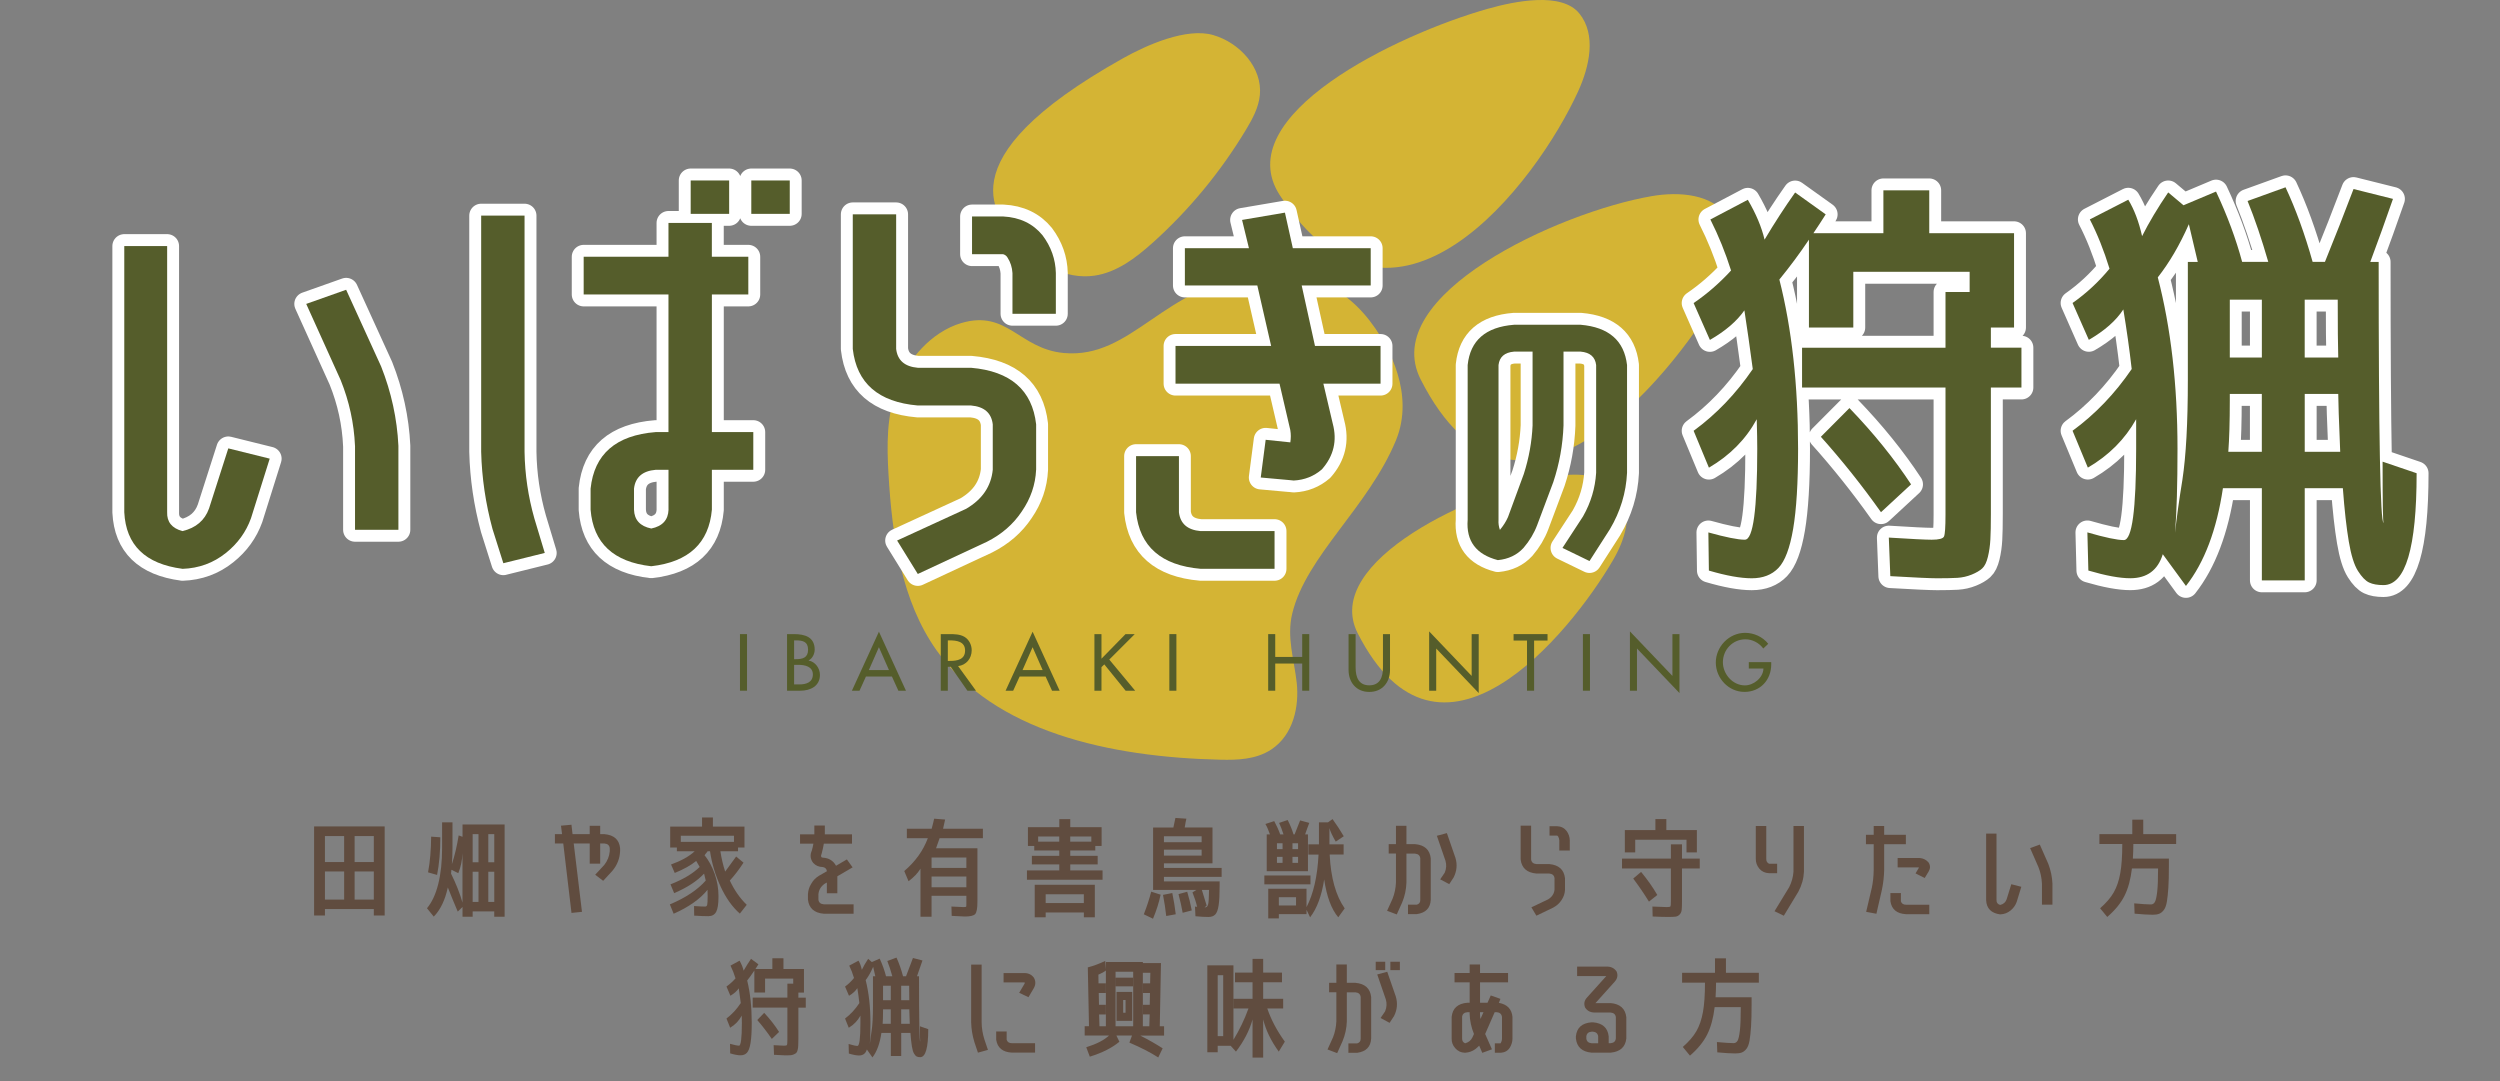
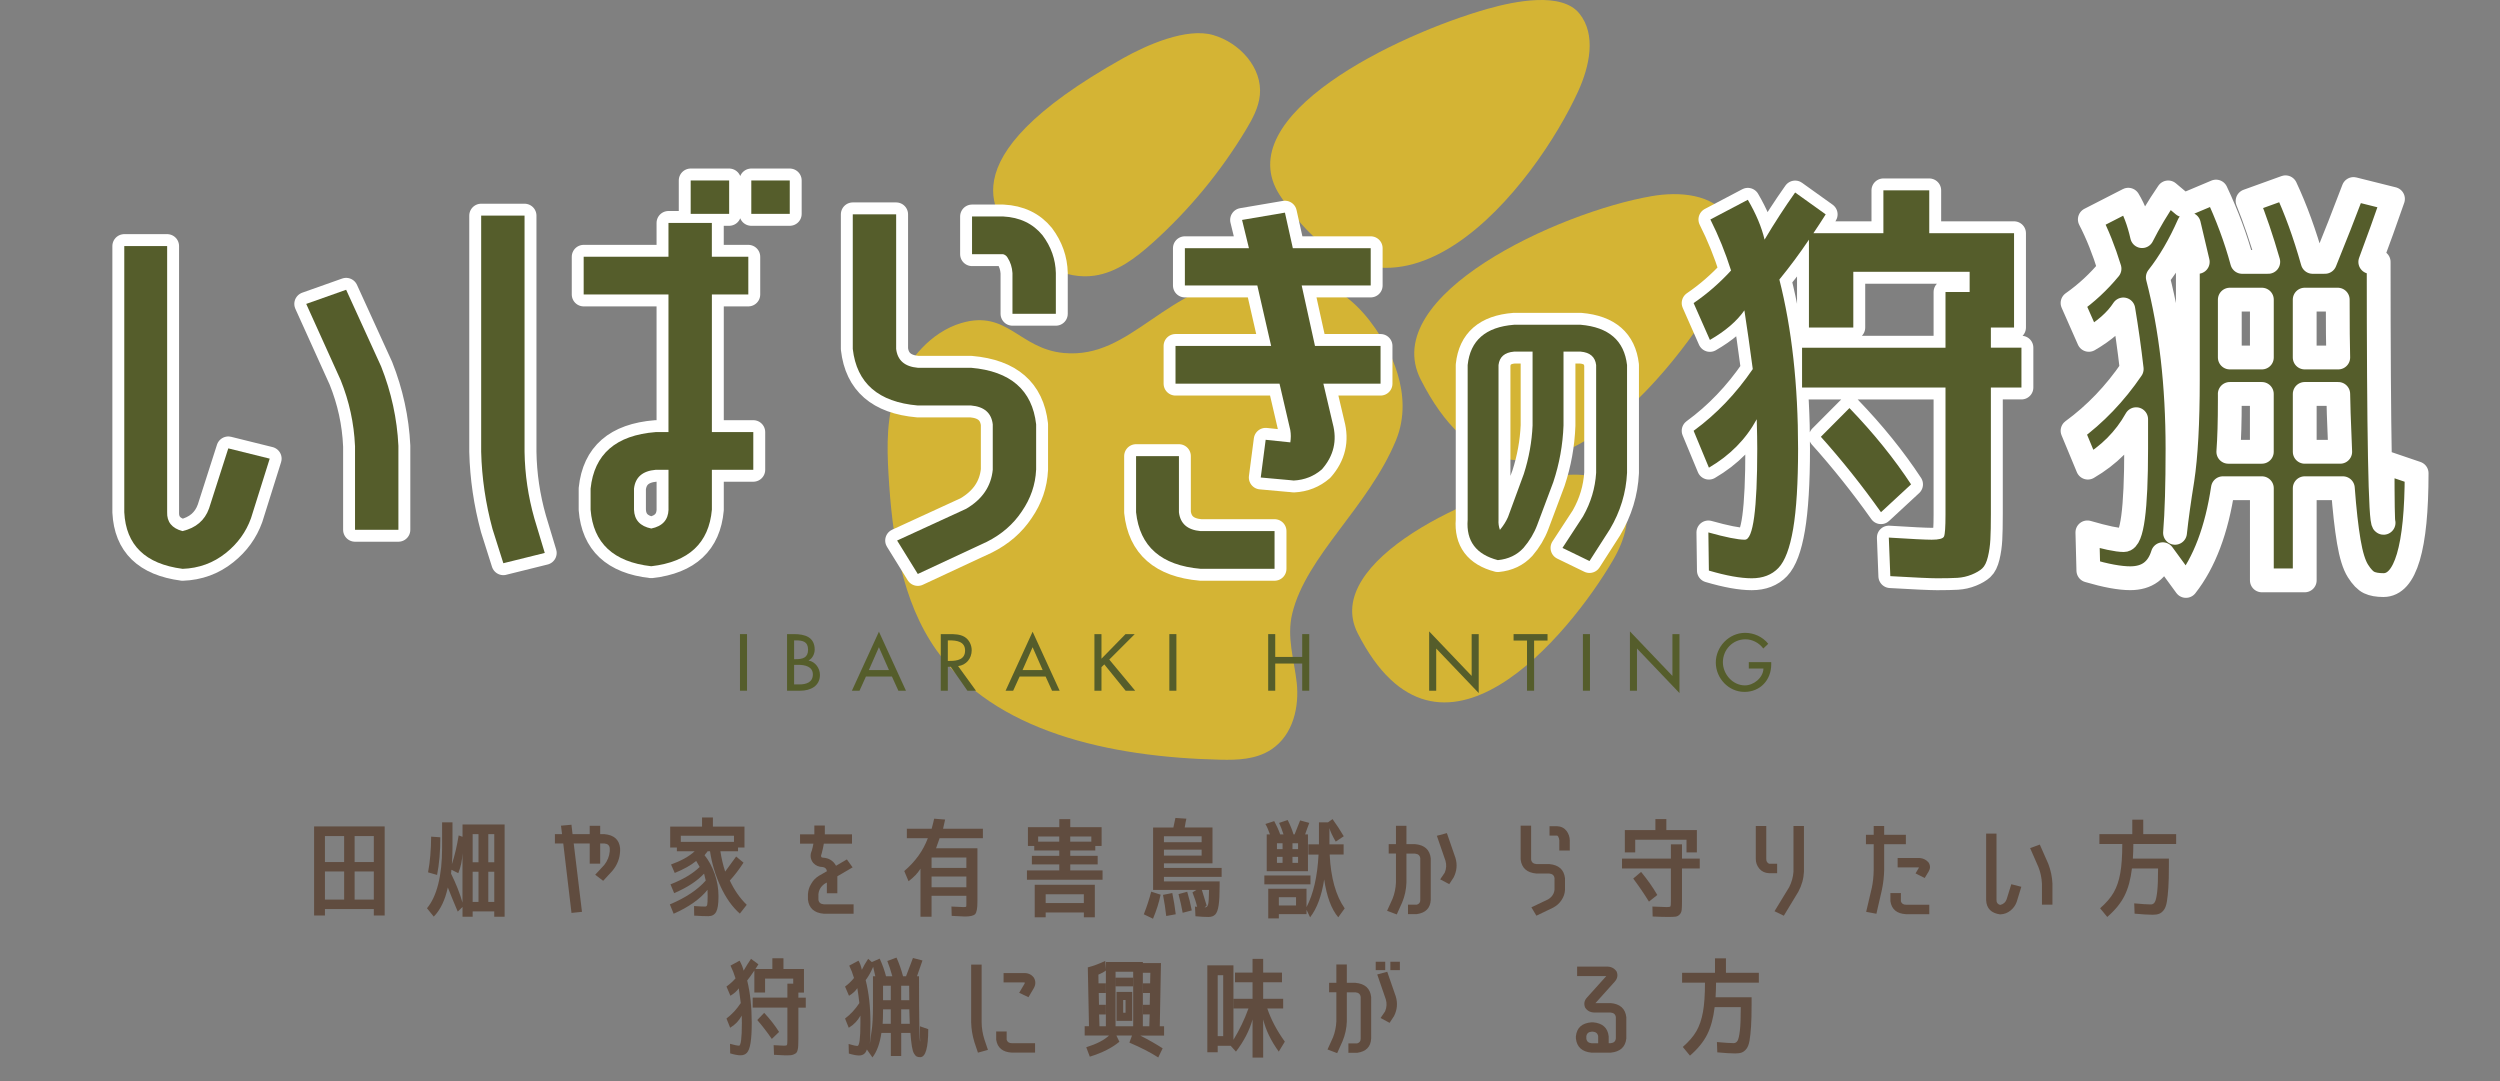
<svg xmlns="http://www.w3.org/2000/svg" id="_レイヤー_2" data-name="レイヤー_2" viewBox="0 0 737.06 318.76">
  <rect x="0" y="0" width="737.06" height="318.76" fill="#808080" stroke="none" />
  <defs>
    <style>
      .cls-1 {
        fill: #d4b434;
      }

      .cls-2 {
        fill: none;
        stroke: #fff;
        stroke-linecap: round;
        stroke-linejoin: round;
        stroke-width: 7.02px;
      }

      .cls-3 {
        fill: #555d2b;
      }

      .cls-4 {
        fill: #604c3f;
      }
    </style>
  </defs>
  <g id="_レイヤー_1-2" data-name="レイヤー_1">
    <g>
      <g>
        <path class="cls-1" d="M339.74,71.66c10.79-9.68,20.12-20.97,27.59-33.39,1.9-3.16,3.73-6.51,4.1-10.18.83-8.09-5.95-15.51-13.77-17.76-7.82-2.25-19.47,2.87-26.57,6.85-54.33,30.43-36.62,47.22-31.08,53.87,5.55,6.65,14.09,11.46,22.66,10.22,6.56-.95,12.13-5.19,17.06-9.61Z" />
        <path class="cls-1" d="M458.47,140.45c-23.49,4.07-68.99,24.99-58.19,46.24,24.07,47.33,62.43.39,75.24-21.48,3.48-5.93,6.03-13.65,2.28-19.41-3.87-5.95-12.35-6.56-19.34-5.35Z" />
        <path class="cls-1" d="M486.89,57.84c-27.46,4.76-80.66,29.22-68.03,54.06,28.14,55.33,72.99.45,87.97-25.11,4.06-6.93,7.05-15.96,2.67-22.7-4.53-6.95-14.44-7.67-22.62-6.25Z" />
        <path class="cls-1" d="M438.64,2.59c-26.82,7.57-76.48,31.52-61.35,54.92,33.72,52.12,75.77-3.7,88.03-30.68,3.32-7.32,5.36-16.61.31-22.85-5.22-6.45-19-3.65-26.99-1.39Z" />
        <path class="cls-1" d="M283.42,95.24c-8.89,2.63-15.9,10.82-18.99,19.18-3.09,8.36-2.96,16.94-2.49,25.2,1.07,18.66,3.88,37.57,14.17,52.1,16.98,24,50.96,31.53,83.73,32.26,4.99.11,10.45-.04,14.96-3.01,6.6-4.36,8.24-12.81,7.51-19.62-.73-6.8-3.04-13.43-1.32-20.49,4.14-17.03,22.37-31.26,30.55-50.99,5.71-13.77-2.4-27.76-6.04-33.02-9.28-13.43-20.82-17.02-35.42-15.6-26.86,2.6-36.24,24.65-56.39,22.83-13.21-1.19-16.69-12.86-30.26-8.84Z" />
      </g>
      <g>
        <g>
          <path class="cls-3" d="M53.79,167.7c-10.95-1.43-16.67-6.99-17.15-16.68v-78.48h12.64v78.48c-.1,2.86,1.4,4.72,4.51,5.56,3.97-.93,6.59-3.16,7.85-6.7l5.67-17.69,12.21,3.03-5.52,17.57c-1.45,4.04-3.92,7.46-7.41,10.24-3.68,2.95-7.95,4.51-12.79,4.68ZM104.66,131.43c-.29-6.65-1.7-13.1-4.21-19.34l-10.17-22.49,11.77-4.17,10.32,22.62c3,7.58,4.7,15.38,5.09,23.38v24.77h-12.79v-24.77Z" />
          <path class="cls-3" d="M148.4,166.06l-3.2-10.11c-2.03-7.5-3.15-15.08-3.34-22.75V63.57h12.79v69.63c.1,6.66,1.07,13.23,2.91,19.71l3.05,10.11-12.21,3.03ZM209.88,86.82v40.57h12.21v11.12h-12.21v11.75c-.87,9.86-6.83,15.42-17.88,16.68-11.14-1.26-17.1-6.82-17.88-16.68v-6.19c1.06-10.19,7.46-15.75,19.18-16.68h3.78v-40.57h-25v-11.12h25v-9.98h12.79v9.98h10.75v11.12h-10.75ZM197.09,150.26v-11.75h-3.78c-3.88.34-6.01,2.19-6.39,5.56v6.19c.1,3.03,1.79,4.89,5.09,5.56,3.29-.67,4.99-2.53,5.09-5.56ZM203.63,63.06v-9.86h11.34v9.86h-11.34ZM221.5,63.06v-9.86h11.34v9.86h-11.34Z" />
          <path class="cls-3" d="M305.47,138.51c-.2,4.38-1.6,8.47-4.21,12.26-2.52,3.79-5.96,6.78-10.32,8.97l-20.35,9.48-6.1-9.86,20.35-9.35c4.75-2.78,7.36-6.61,7.85-11.5v-13.4c-.39-3.37-2.52-5.22-6.39-5.56h-15.7c-11.63-1.01-18.02-6.57-19.18-16.68v-39.68h12.79v39.68c.39,3.37,2.52,5.22,6.39,5.56h15.7c11.63,1.01,18.02,6.57,19.18,16.68v13.4ZM295.74,63.82c4.94.25,8.81,2.11,11.63,5.56,2.52,3.37,3.83,7.08,3.92,11.12v12.01h-12.79v-12.01c-.1-1.68-.58-3.2-1.45-4.55-.29-.51-.73-.84-1.31-1.01h-9.16v-11.12h9.16Z" />
          <path class="cls-3" d="M353.98,167.7c-11.63-1.01-17.97-6.57-19.04-16.68v-16.55h12.64v16.55c.39,3.37,2.52,5.22,6.39,5.56h21.8v11.12h-21.8ZM380.43,126.88l-3.2-13.77h-30.66v-11.12h28.19l-4.07-17.82h-21.36v-10.99h18.89l-2.03-8.34,12.64-2.15,2.33,10.49h22.96v10.99h-20.35l3.92,17.82h19.33v11.12h-16.86l2.76,11.75c1.36,5.05.29,9.56-3.2,13.52-2.33,2.02-5.09,3.12-8.28,3.29-.58-.08-1.02-.13-1.31-.13l-8.43-.76,1.45-11.12,7.27.76c.19-1.26.19-2.44,0-3.54Z" />
-           <path class="cls-3" d="M466.75,152.18c2.28-4.02,3.55-8.28,3.83-12.78v-31.77c-.28-2.4-1.8-3.72-4.55-3.96h-5.07v21.78c-.21,5.7-1.21,11.25-3,16.65l-4.76,12.69c-.9,2.4-2.24,4.65-4.04,6.75-1.93,2.1-4.45,3.3-7.56,3.6-6.42-1.68-9.38-5.64-8.9-11.88v-45.63c.76-7.26,5.31-11.22,13.66-11.88h19.67c8.28.72,12.83,4.68,13.66,11.88v31.77c-.28,5.88-1.97,11.43-5.07,16.65l-6,9.36-7.97-3.87,6.11-9.36ZM451.84,125.45v-21.78h-5.49c-2.76.24-4.28,1.56-4.55,3.96v45.63c-.07,1.02.07,2.01.41,2.97,1.04-1.26,1.83-2.52,2.38-3.78l4.66-12.69c1.52-4.74,2.38-9.51,2.59-14.31Z" />
          <path class="cls-3" d="M514.45,159.11c2.42,0,3.63-8.93,3.63-26.79,0-2.1-.05-5.01-.15-8.72-3.2,5.9-7.9,10.66-14.1,14.28l-4.51-10.87c6.69-4.89,12.5-10.95,17.44-18.2-.87-6.57-1.7-12.34-2.47-17.31-2.23,3.2-5.62,6.11-10.17,8.72l-4.8-10.87c3.97-2.7,7.65-5.9,11.04-9.6-1.65-5.22-3.68-10.24-6.1-15.04l11.04-5.81c2.42,4.13,4.07,8.05,4.94,11.75,2.91-4.89,5.91-9.52,9.01-13.9l9.01,6.45c-1.16,1.85-2.38,3.71-3.63,5.56h20.64v-12.64h13.52v12.64h25v27.8h-6.83v5.94h9.01v11.75h-9.01v37.28c0,3.2-.05,5.71-.15,7.52-.1,1.81-.34,3.52-.73,5.12-.39,1.6-.94,2.74-1.67,3.41-.73.67-1.77,1.28-3.12,1.83-1.36.55-2.76.86-4.21.95-1.45.08-3.44.13-5.96.13-1.94,0-6.54-.21-13.81-.63l-.44-11.37c6.69.42,10.9.63,12.64.63,2.13,0,3.34-.32,3.63-.95.29-.63.44-2.76.44-6.38v-37.53h-42.29v-11.75h42.29v-16.43h7.12v-5.94h-34.3v16.43h-13.08v-25.91c-2.71,4.04-5.62,7.96-8.72,11.75,3.68,14.49,5.52,31.13,5.52,49.92,0,10.03-.49,17.88-1.45,23.57-.97,5.69-2.42,9.54-4.36,11.56-1.94,2.02-4.56,3.03-7.85,3.03s-7.51-.76-12.64-2.27l-.15-11.25c5.13,1.43,8.72,2.15,10.75,2.15ZM536.83,128.78l8.43-8.47c7.07,7.33,13.13,14.83,18.17,22.49l-8.87,8.21c-5.62-7.92-11.53-15.33-17.73-22.24Z" />
          <path class="cls-3" d="M712.48,139.52c0,21.99-3.26,32.98-9.78,32.98-1.75,0-3.16-.25-4.23-.76-1.07-.51-2.17-1.64-3.29-3.41-1.12-1.77-2.02-4.66-2.7-8.68-.68-4.02-1.27-9.25-1.75-15.71h-11.24v27.17h-12.64v-27.17h-11.48c-1.84,12.3-5.47,21.9-10.9,28.81l-6.83-9.35c-1.45,4.72-4.65,7.08-9.59,7.08-3.1,0-7.22-.76-12.35-2.27l-.29-11.25c5.23,1.52,8.82,2.27,10.75,2.27,2.42,0,3.63-8.97,3.63-26.92v-8.72c-3.29,5.9-8.04,10.66-14.24,14.28l-4.51-10.87c6.69-4.89,12.5-10.95,17.44-18.2-.68-5.9-1.5-11.75-2.47-17.57-2.13,3.29-5.52,6.28-10.17,8.97l-4.8-10.87c4.07-2.86,7.7-6.23,10.9-10.11-1.65-5.39-3.59-10.24-5.81-14.53l11.34-5.81c1.74,2.86,3.1,6.44,4.07,10.74,2.03-4.04,4.6-8.34,7.7-12.89l4.51,3.79,9.59-4.04c3.29,6.99,5.86,13.9,7.7,20.73h7.7c-1.94-6.74-3.97-12.72-6.1-17.95l11.19-4.04c3,6.4,5.67,13.73,7.99,21.99h3.63c2.91-7.16,5.72-14.32,8.43-21.48l11.63,2.91c-2.13,6.15-4.36,12.34-6.69,18.58h2.47c0,51.28.48,76.92,1.45,76.92-.19,0-.29-6.01-.29-18.03l10.03,3.41ZM647.95,77.22l-2.62-11.12c-2.71,6.15-5.77,11.37-9.16,15.67,3.87,14.91,5.81,31.76,5.81,50.55,0,10.62-.24,18.87-.73,24.77.48-4.46,1.21-9.69,2.18-15.67,1.06-6.99,1.6-16.76,1.6-29.32v-34.88h2.91ZM657.4,116.14v1.9c0,6.24-.15,11.29-.44,15.16h9.88v-17.06h-9.45ZM657.4,105.4h9.45v-17.06h-9.45v17.06ZM689.37,105.4c-.1-3.54-.15-9.23-.15-17.06h-9.74v17.06h9.88ZM689.37,116.14h-9.88v17.06h10.46c-.39-9.35-.58-15.04-.58-17.06Z" />
        </g>
        <g>
          <path class="cls-2" d="M53.79,167.7c-10.95-1.43-16.67-6.99-17.15-16.68v-78.48h12.64v78.48c-.1,2.86,1.4,4.72,4.51,5.56,3.97-.93,6.59-3.16,7.85-6.7l5.67-17.69,12.21,3.03-5.52,17.57c-1.45,4.04-3.92,7.46-7.41,10.24-3.68,2.95-7.95,4.51-12.79,4.68ZM104.66,131.43c-.29-6.65-1.7-13.1-4.21-19.34l-10.17-22.49,11.77-4.17,10.32,22.62c3,7.58,4.7,15.38,5.09,23.38v24.77h-12.79v-24.77Z" />
          <path class="cls-2" d="M148.4,166.06l-3.2-10.11c-2.03-7.5-3.15-15.08-3.34-22.75V63.57h12.79v69.63c.1,6.66,1.07,13.23,2.91,19.71l3.05,10.11-12.21,3.03ZM209.88,86.82v40.57h12.21v11.12h-12.21v11.75c-.87,9.86-6.83,15.42-17.88,16.68-11.14-1.26-17.1-6.82-17.88-16.68v-6.19c1.06-10.19,7.46-15.75,19.18-16.68h3.78v-40.57h-25v-11.12h25v-9.98h12.79v9.98h10.75v11.12h-10.75ZM197.09,150.26v-11.75h-3.78c-3.88.34-6.01,2.19-6.39,5.56v6.19c.1,3.03,1.79,4.89,5.09,5.56,3.29-.67,4.99-2.53,5.09-5.56ZM203.63,63.06v-9.86h11.34v9.86h-11.34ZM221.5,63.06v-9.86h11.34v9.86h-11.34Z" />
          <path class="cls-2" d="M305.47,138.51c-.2,4.38-1.6,8.47-4.21,12.26-2.52,3.79-5.96,6.78-10.32,8.97l-20.35,9.48-6.1-9.86,20.35-9.35c4.75-2.78,7.36-6.61,7.85-11.5v-13.4c-.39-3.37-2.52-5.22-6.39-5.56h-15.7c-11.63-1.01-18.02-6.57-19.18-16.68v-39.68h12.79v39.68c.39,3.37,2.52,5.22,6.39,5.56h15.7c11.63,1.01,18.02,6.57,19.18,16.68v13.4ZM295.74,63.82c4.94.25,8.81,2.11,11.63,5.56,2.52,3.37,3.83,7.08,3.92,11.12v12.01h-12.79v-12.01c-.1-1.68-.58-3.2-1.45-4.55-.29-.51-.73-.84-1.31-1.01h-9.16v-11.12h9.16Z" />
          <path class="cls-2" d="M353.98,167.7c-11.63-1.01-17.97-6.57-19.04-16.68v-16.55h12.64v16.55c.39,3.37,2.52,5.22,6.39,5.56h21.8v11.12h-21.8ZM380.43,126.88l-3.2-13.77h-30.66v-11.12h28.19l-4.07-17.82h-21.36v-10.99h18.89l-2.03-8.34,12.64-2.15,2.33,10.49h22.96v10.99h-20.35l3.92,17.82h19.33v11.12h-16.86l2.76,11.75c1.36,5.05.29,9.56-3.2,13.52-2.33,2.02-5.09,3.12-8.28,3.29-.58-.08-1.02-.13-1.31-.13l-8.43-.76,1.45-11.12,7.27.76c.19-1.26.19-2.44,0-3.54Z" />
          <path class="cls-2" d="M466.75,152.18c2.28-4.02,3.55-8.28,3.83-12.78v-31.77c-.28-2.4-1.8-3.72-4.55-3.96h-5.07v21.78c-.21,5.7-1.21,11.25-3,16.65l-4.76,12.69c-.9,2.4-2.24,4.65-4.04,6.75-1.93,2.1-4.45,3.3-7.56,3.6-6.42-1.68-9.38-5.64-8.9-11.88v-45.63c.76-7.26,5.31-11.22,13.66-11.88h19.67c8.28.72,12.83,4.68,13.66,11.88v31.77c-.28,5.88-1.97,11.43-5.07,16.65l-6,9.36-7.97-3.87,6.11-9.36ZM451.84,125.45v-21.78h-5.49c-2.76.24-4.28,1.56-4.55,3.96v45.63c-.07,1.02.07,2.01.41,2.97,1.04-1.26,1.83-2.52,2.38-3.78l4.66-12.69c1.52-4.74,2.38-9.51,2.59-14.31Z" />
          <path class="cls-2" d="M514.45,159.11c2.42,0,3.63-8.93,3.63-26.79,0-2.1-.05-5.01-.15-8.72-3.2,5.9-7.9,10.66-14.1,14.28l-4.51-10.87c6.69-4.89,12.5-10.95,17.44-18.2-.87-6.57-1.7-12.34-2.47-17.31-2.23,3.2-5.62,6.11-10.17,8.72l-4.8-10.87c3.97-2.7,7.65-5.9,11.04-9.6-1.65-5.22-3.68-10.24-6.1-15.04l11.04-5.81c2.42,4.13,4.07,8.05,4.94,11.75,2.91-4.89,5.91-9.52,9.01-13.9l9.01,6.45c-1.16,1.85-2.38,3.71-3.63,5.56h20.64v-12.64h13.52v12.64h25v27.8h-6.83v5.94h9.01v11.75h-9.01v37.28c0,3.2-.05,5.71-.15,7.52-.1,1.81-.34,3.52-.73,5.12-.39,1.6-.94,2.74-1.67,3.41-.73.67-1.77,1.28-3.12,1.83-1.36.55-2.76.86-4.21.95-1.45.08-3.44.13-5.96.13-1.94,0-6.54-.21-13.81-.63l-.44-11.37c6.69.42,10.9.63,12.64.63,2.13,0,3.34-.32,3.63-.95.29-.63.44-2.76.44-6.38v-37.53h-42.29v-11.75h42.29v-16.43h7.12v-5.94h-34.3v16.43h-13.08v-25.91c-2.71,4.04-5.62,7.96-8.72,11.75,3.68,14.49,5.52,31.13,5.52,49.92,0,10.03-.49,17.88-1.45,23.57-.97,5.69-2.42,9.54-4.36,11.56-1.94,2.02-4.56,3.03-7.85,3.03s-7.51-.76-12.64-2.27l-.15-11.25c5.13,1.43,8.72,2.15,10.75,2.15ZM536.83,128.78l8.43-8.47c7.07,7.33,13.13,14.83,18.17,22.49l-8.87,8.21c-5.62-7.92-11.53-15.33-17.73-22.24Z" />
          <path class="cls-2" d="M712.48,139.52c0,21.99-3.26,32.98-9.78,32.98-1.75,0-3.16-.25-4.23-.76-1.07-.51-2.17-1.64-3.29-3.41-1.12-1.77-2.02-4.66-2.7-8.68-.68-4.02-1.27-9.25-1.75-15.71h-11.24v27.17h-12.64v-27.17h-11.48c-1.84,12.3-5.47,21.9-10.9,28.81l-6.83-9.35c-1.45,4.72-4.65,7.08-9.59,7.08-3.1,0-7.22-.76-12.35-2.27l-.29-11.25c5.23,1.52,8.82,2.27,10.75,2.27,2.42,0,3.63-8.97,3.63-26.92v-8.72c-3.29,5.9-8.04,10.66-14.24,14.28l-4.51-10.87c6.69-4.89,12.5-10.95,17.44-18.2-.68-5.9-1.5-11.75-2.47-17.57-2.13,3.29-5.52,6.28-10.17,8.97l-4.8-10.87c4.07-2.86,7.7-6.23,10.9-10.11-1.65-5.39-3.59-10.24-5.81-14.53l11.34-5.81c1.74,2.86,3.1,6.44,4.07,10.74,2.03-4.04,4.6-8.34,7.7-12.89l4.51,3.79,9.59-4.04c3.29,6.99,5.86,13.9,7.7,20.73h7.7c-1.94-6.74-3.97-12.72-6.1-17.95l11.19-4.04c3,6.4,5.67,13.73,7.99,21.99h3.63c2.91-7.16,5.72-14.32,8.43-21.48l11.63,2.91c-2.13,6.15-4.36,12.34-6.69,18.58h2.47c0,51.28.48,76.92,1.45,76.92-.19,0-.29-6.01-.29-18.03l10.03,3.41ZM647.95,77.22l-2.62-11.12c-2.71,6.15-5.77,11.37-9.16,15.67,3.87,14.91,5.81,31.76,5.81,50.55,0,10.62-.24,18.87-.73,24.77.48-4.46,1.21-9.69,2.18-15.67,1.06-6.99,1.6-16.76,1.6-29.32v-34.88h2.91ZM657.4,116.14v1.9c0,6.24-.15,11.29-.44,15.16h9.88v-17.06h-9.45ZM657.4,105.4h9.45v-17.06h-9.45v17.06ZM689.37,105.4c-.1-3.54-.15-9.23-.15-17.06h-9.74v17.06h9.88ZM689.37,116.14h-9.88v17.06h10.46c-.39-9.35-.58-15.04-.58-17.06Z" />
        </g>
        <g>
          <path class="cls-3" d="M53.79,167.7c-10.95-1.43-16.67-6.99-17.15-16.68v-78.48h12.64v78.48c-.1,2.86,1.4,4.72,4.51,5.56,3.97-.93,6.59-3.16,7.85-6.7l5.67-17.69,12.21,3.03-5.52,17.57c-1.45,4.04-3.92,7.46-7.41,10.24-3.68,2.95-7.95,4.51-12.79,4.68ZM104.66,131.43c-.29-6.65-1.7-13.1-4.21-19.34l-10.17-22.49,11.77-4.17,10.32,22.62c3,7.58,4.7,15.38,5.09,23.38v24.77h-12.79v-24.77Z" />
          <path class="cls-3" d="M148.4,166.06l-3.2-10.11c-2.03-7.5-3.15-15.08-3.34-22.75V63.57h12.79v69.63c.1,6.66,1.07,13.23,2.91,19.71l3.05,10.11-12.21,3.03ZM209.88,86.82v40.57h12.21v11.12h-12.21v11.75c-.87,9.86-6.83,15.42-17.88,16.68-11.14-1.26-17.1-6.82-17.88-16.68v-6.19c1.06-10.19,7.46-15.75,19.18-16.68h3.78v-40.57h-25v-11.12h25v-9.98h12.79v9.98h10.75v11.12h-10.75ZM197.09,150.26v-11.75h-3.78c-3.88.34-6.01,2.19-6.39,5.56v6.19c.1,3.03,1.79,4.89,5.09,5.56,3.29-.67,4.99-2.53,5.09-5.56ZM203.63,63.06v-9.86h11.34v9.86h-11.34ZM221.5,63.06v-9.86h11.34v9.86h-11.34Z" />
          <path class="cls-3" d="M305.47,138.51c-.2,4.38-1.6,8.47-4.21,12.26-2.52,3.79-5.96,6.78-10.32,8.97l-20.35,9.48-6.1-9.86,20.35-9.35c4.75-2.78,7.36-6.61,7.85-11.5v-13.4c-.39-3.37-2.52-5.22-6.39-5.56h-15.7c-11.63-1.01-18.02-6.57-19.18-16.68v-39.68h12.79v39.68c.39,3.37,2.52,5.22,6.39,5.56h15.7c11.63,1.01,18.02,6.57,19.18,16.68v13.4ZM295.74,63.82c4.94.25,8.81,2.11,11.63,5.56,2.52,3.37,3.83,7.08,3.92,11.12v12.01h-12.79v-12.01c-.1-1.68-.58-3.2-1.45-4.55-.29-.51-.73-.84-1.31-1.01h-9.16v-11.12h9.16Z" />
          <path class="cls-3" d="M353.98,167.7c-11.63-1.01-17.97-6.57-19.04-16.68v-16.55h12.64v16.55c.39,3.37,2.52,5.22,6.39,5.56h21.8v11.12h-21.8ZM380.43,126.88l-3.2-13.77h-30.66v-11.12h28.19l-4.07-17.82h-21.36v-10.99h18.89l-2.03-8.34,12.64-2.15,2.33,10.49h22.96v10.99h-20.35l3.92,17.82h19.33v11.12h-16.86l2.76,11.75c1.36,5.05.29,9.56-3.2,13.52-2.33,2.02-5.09,3.12-8.28,3.29-.58-.08-1.02-.13-1.31-.13l-8.43-.76,1.45-11.12,7.27.76c.19-1.26.19-2.44,0-3.54Z" />
          <path class="cls-3" d="M466.75,152.18c2.28-4.02,3.55-8.28,3.83-12.78v-31.77c-.28-2.4-1.8-3.72-4.55-3.96h-5.07v21.78c-.21,5.7-1.21,11.25-3,16.65l-4.76,12.69c-.9,2.4-2.24,4.65-4.04,6.75-1.93,2.1-4.45,3.3-7.56,3.6-6.42-1.68-9.38-5.64-8.9-11.88v-45.63c.76-7.26,5.31-11.22,13.66-11.88h19.67c8.28.72,12.83,4.68,13.66,11.88v31.77c-.28,5.88-1.97,11.43-5.07,16.65l-6,9.36-7.97-3.87,6.11-9.36ZM451.84,125.45v-21.78h-5.49c-2.76.24-4.28,1.56-4.55,3.96v45.63c-.07,1.02.07,2.01.41,2.97,1.04-1.26,1.83-2.52,2.38-3.78l4.66-12.69c1.52-4.74,2.38-9.51,2.59-14.31Z" />
          <path class="cls-3" d="M514.45,159.11c2.42,0,3.63-8.93,3.63-26.79,0-2.1-.05-5.01-.15-8.72-3.2,5.9-7.9,10.66-14.1,14.28l-4.51-10.87c6.69-4.89,12.5-10.95,17.44-18.2-.87-6.57-1.7-12.34-2.47-17.31-2.23,3.2-5.62,6.11-10.17,8.72l-4.8-10.87c3.97-2.7,7.65-5.9,11.04-9.6-1.65-5.22-3.68-10.24-6.1-15.04l11.04-5.81c2.42,4.13,4.07,8.05,4.94,11.75,2.91-4.89,5.91-9.52,9.01-13.9l9.01,6.45c-1.16,1.85-2.38,3.71-3.63,5.56h20.64v-12.64h13.52v12.64h25v27.8h-6.83v5.94h9.01v11.75h-9.01v37.28c0,3.2-.05,5.71-.15,7.52-.1,1.81-.34,3.52-.73,5.12-.39,1.6-.94,2.74-1.67,3.41-.73.67-1.77,1.28-3.12,1.83-1.36.55-2.76.86-4.21.95-1.45.08-3.44.13-5.96.13-1.94,0-6.54-.21-13.81-.63l-.44-11.37c6.69.42,10.9.63,12.64.63,2.13,0,3.34-.32,3.63-.95.29-.63.44-2.76.44-6.38v-37.53h-42.29v-11.75h42.29v-16.43h7.12v-5.94h-34.3v16.43h-13.08v-25.91c-2.71,4.04-5.62,7.96-8.72,11.75,3.68,14.49,5.52,31.13,5.52,49.92,0,10.03-.49,17.88-1.45,23.57-.97,5.69-2.42,9.54-4.36,11.56-1.94,2.02-4.56,3.03-7.85,3.03s-7.51-.76-12.64-2.27l-.15-11.25c5.13,1.43,8.72,2.15,10.75,2.15ZM536.83,128.78l8.43-8.47c7.07,7.33,13.13,14.83,18.17,22.49l-8.87,8.21c-5.62-7.92-11.53-15.33-17.73-22.24Z" />
-           <path class="cls-3" d="M712.48,139.52c0,21.99-3.26,32.98-9.78,32.98-1.75,0-3.16-.25-4.23-.76-1.07-.51-2.17-1.64-3.29-3.41-1.12-1.77-2.02-4.66-2.7-8.68-.68-4.02-1.27-9.25-1.75-15.71h-11.24v27.17h-12.64v-27.17h-11.48c-1.84,12.3-5.47,21.9-10.9,28.81l-6.83-9.35c-1.45,4.72-4.65,7.08-9.59,7.08-3.1,0-7.22-.76-12.35-2.27l-.29-11.25c5.23,1.52,8.82,2.27,10.75,2.27,2.42,0,3.63-8.97,3.63-26.92v-8.72c-3.29,5.9-8.04,10.66-14.24,14.28l-4.51-10.87c6.69-4.89,12.5-10.95,17.44-18.2-.68-5.9-1.5-11.75-2.47-17.57-2.13,3.29-5.52,6.28-10.17,8.97l-4.8-10.87c4.07-2.86,7.7-6.23,10.9-10.11-1.65-5.39-3.59-10.24-5.81-14.53l11.34-5.81c1.74,2.86,3.1,6.44,4.07,10.74,2.03-4.04,4.6-8.34,7.7-12.89l4.51,3.79,9.59-4.04c3.29,6.99,5.86,13.9,7.7,20.73h7.7c-1.94-6.74-3.97-12.72-6.1-17.95l11.19-4.04c3,6.4,5.67,13.73,7.99,21.99h3.63c2.91-7.16,5.72-14.32,8.43-21.48l11.63,2.91c-2.13,6.15-4.36,12.34-6.69,18.58h2.47c0,51.28.48,76.92,1.45,76.92-.19,0-.29-6.01-.29-18.03l10.03,3.41ZM647.95,77.22l-2.62-11.12c-2.71,6.15-5.77,11.37-9.16,15.67,3.87,14.91,5.81,31.76,5.81,50.55,0,10.62-.24,18.87-.73,24.77.48-4.46,1.21-9.69,2.18-15.67,1.06-6.99,1.6-16.76,1.6-29.32v-34.88h2.91ZM657.4,116.14v1.9c0,6.24-.15,11.29-.44,15.16h9.88v-17.06h-9.45ZM657.4,105.4h9.45v-17.06h-9.45v17.06ZM689.37,105.4c-.1-3.54-.15-9.23-.15-17.06h-9.74v17.06h9.88ZM689.37,116.14h-9.88v17.06h10.46c-.39-9.35-.58-15.04-.58-17.06Z" />
        </g>
      </g>
      <g>
        <path class="cls-3" d="M220.24,203.64h-2.08v-16.69h2.08v16.69Z" />
        <path class="cls-3" d="M232.04,186.95h2.04c3.14,0,6.11.82,6.11,4.58,0,1.22-.66,2.63-1.79,3.17v.04c1.97.35,3.34,2.28,3.34,4.23,0,3.34-2.86,4.67-5.8,4.67h-3.9v-16.69ZM234.12,194.34h.53c1.97,0,3.59-.4,3.59-2.79s-1.59-2.75-3.54-2.75h-.58v5.54ZM234.12,201.78h1.59c1.93,0,3.94-.58,3.94-2.94s-2.39-2.83-4.25-2.83h-1.28v5.78Z" />
        <path class="cls-3" d="M255.3,199.46l-1.9,4.18h-2.24l7.97-17.4,7.97,17.4h-2.24l-1.9-4.18h-7.66ZM259.13,190.8l-2.97,6.75h5.93l-2.97-6.75Z" />
        <path class="cls-3" d="M287.74,203.64h-2.52l-4.92-7.06h-.86v7.06h-2.08v-16.69h2.52c1.48,0,3.08.02,4.41.77,1.4.82,2.19,2.39,2.19,3.99,0,2.39-1.59,4.38-4.01,4.67l5.27,7.26ZM279.44,194.85h.66c2.13,0,4.43-.4,4.43-3.06s-2.48-2.99-4.54-2.99h-.55v6.04Z" />
        <path class="cls-3" d="M300.61,199.46l-1.9,4.18h-2.24l7.97-17.4,7.97,17.4h-2.24l-1.9-4.18h-7.66ZM304.44,190.8l-2.97,6.75h5.93l-2.97-6.75Z" />
        <path class="cls-3" d="M331.83,186.95h2.72l-7.51,7.51,7.64,9.19h-2.81l-6.29-7.77-.84.8v6.97h-2.08v-16.69h2.08v7.24l7.08-7.24Z" />
        <path class="cls-3" d="M346.83,203.64h-2.08v-16.69h2.08v16.69Z" />
        <path class="cls-3" d="M383.92,193.68v-6.73h2.08v16.69h-2.08v-8.01h-7.95v8.01h-2.08v-16.69h2.08v6.73h7.95Z" />
-         <path class="cls-3" d="M399.67,186.95v9.85c0,2.72.82,5.25,4.03,5.25s4.03-2.52,4.03-5.25v-9.85h2.08v10.56c0,3.68-2.28,6.49-6.11,6.49s-6.11-2.81-6.11-6.49v-10.56h2.08Z" />
        <path class="cls-3" d="M421.35,186.15l12.53,13.13v-12.33h2.08v17.38l-12.53-13.13v12.44h-2.08v-17.49Z" />
        <path class="cls-3" d="M452.28,203.64h-2.08v-14.79h-3.96v-1.9h10.01v1.9h-3.96v14.79Z" />
        <path class="cls-3" d="M468.76,203.64h-2.08v-16.69h2.08v16.69Z" />
        <path class="cls-3" d="M480.54,186.15l12.53,13.13v-12.33h2.08v17.38l-12.53-13.13v12.44h-2.08v-17.49Z" />
        <path class="cls-3" d="M522.2,195.23v.66c0,4.58-3.23,8.1-7.9,8.1s-8.44-4.03-8.44-8.66,3.85-8.75,8.66-8.75c2.59,0,5.16,1.17,6.8,3.23l-1.46,1.39c-1.2-1.64-3.21-2.72-5.25-2.72-3.74,0-6.66,3.03-6.66,6.77,0,3.5,2.88,6.82,6.49,6.82,2.59,0,5.38-2.24,5.47-4.96h-4.32v-1.9h6.62Z" />
      </g>
      <g>
        <path class="cls-4" d="M92.6,243.65h20.81v26.26h-3.2v-1.9h-14.41v1.9h-3.2v-26.26ZM101.46,246.49h-5.66v7.66h5.66v-7.66ZM95.8,256.93v8.29h5.66v-8.29h-5.66ZM104.55,246.49v7.66h5.66v-7.66h-5.66ZM104.55,265.22h5.66v-8.29h-5.66v8.29Z" />
        <path class="cls-4" d="M135.24,246.3l1.12.41v-3.64h12.41v27.21h-3.06v-1.58h-6.36v1.58h-2.99v-2.88l-1.41,1.36c-1.01-2.36-1.98-4.73-2.92-7.12-.82,3.75-2.2,6.62-4.15,8.6l-2-2.47c1.45-1.73,2.56-4.11,3.32-7.13.76-3.03,1.14-6.56,1.14-10.61v-7.59h3.06v7.59c0,1.67-.06,3.26-.18,4.78.84-2.59,1.51-5.43,2-8.51ZM126.2,257.19c.59-3.12.89-6.63.91-10.53l2.71.19c0,4.2-.32,7.9-.96,11.1l-2.66-.76ZM135.13,257.44l-2.04-1.01c-.05.4-.08.78-.11,1.14,1.5,3.02,2.62,5.86,3.37,8.54v-14.55c-.07,2.02-.48,3.99-1.23,5.88ZM141.07,254.21v-8.29h-1.72v8.29h1.72ZM141.07,257h-1.72v8.92h1.72v-8.92ZM143.96,254.21h1.76v-8.29h-1.76v8.29ZM143.96,257v8.92h1.76v-8.92h-1.76Z" />
        <path class="cls-4" d="M168.49,269.15l-2.43-20.47h-2.46v-2.75h2.11l-.32-2.5,3.09-.28.32,2.78h5.06v-2.47h3.09v2.47h1.27c2.81.25,4.35,1.63,4.6,4.14v.89c-.05,1.05-.26,2.07-.63,3.04-.4,1.01-.95,1.93-1.65,2.75l-2.71,2.94-2.35-1.8,2.67-2.88c.96-1.22,1.5-2.57,1.62-4.05v-.89c-.09-.84-.61-1.31-1.55-1.39h-1.27v5.95h-3.09v-5.95h-4.71l2.43,20.15-3.09.32Z" />
        <path class="cls-4" d="M204.63,267.12c1.52.11,2.6.16,3.23.16.33,0,.54-.16.63-.49.09-.33.14-1.17.14-2.52,0-.63-.01-1.28-.04-1.93-2.18,2.72-5.51,5.07-9.98,7.05l-1.12-2.75c4.62-1.94,8.14-4.28,10.58-7.02-.21-.82-.38-1.51-.49-2.06-2.06,2.21-5,4.13-8.82,5.76l-1.09-2.59c3.73-1.46,6.6-3.16,8.61-5.13l-1.02-1.77c-1.59,1.29-3.7,2.47-6.33,3.54l-1.09-2.5c3-1.08,5.32-2.37,6.96-3.89h-5.24v-1.11h-1.97v-6.17h9.39v-2.69h3.2v2.69h9.31v6.17h-1.9v1.11h-5.2c.3,2.02.77,4.02,1.41,5.98.96-1.31,2.04-2.78,3.23-4.43l2.18,1.8c-1.27,1.96-2.61,3.72-4.04,5.28,1.34,2.85,3,5.23,4.99,7.15l-2.04,2.59c-2.23-1.96-4.11-4.61-5.66-7.96-1.55-3.34-2.59-6.82-3.13-10.42h-.7c-.28.38-.59.77-.91,1.17,1.24,1.54,2.24,3.37,2.99,5.5.75,2.13,1.12,4.33,1.12,6.61s-.23,3.74-.69,4.59c-.46.84-1.22,1.27-2.3,1.27s-2.52-.05-4.18-.16l-.04-2.85ZM216.4,246.4h-15.68v1.8h15.68v-1.8Z" />
        <path class="cls-4" d="M241.29,265.22c.09.84.61,1.31,1.55,1.39h8.82v2.78h-8.82c-2.81-.25-4.36-1.65-4.64-4.18v-1.55c.05-1.1.36-2.12.95-3.07.54-.99,1.31-1.79,2.32-2.4l2.32-1.33c-.09-.7-.49-1.11-1.2-1.23-1.17-.02-2.12-.43-2.85-1.23-.75-.99-.94-2.06-.56-3.2l.14-.35c.21-.7.37-1.4.49-2.12h-3.94v-2.75h4.22v-2.59h3.09v2.59h8.01v2.75h-8.3c-.16.97-.38,1.93-.63,2.88l-.11.35c-.12.27-.11.53.04.76.09.08.22.13.39.13,1.8.11,3.1.91,3.9,2.4l3.2-1.87,1.69,2.34-4.5,2.63v5h-3.09v-3.16l-.63.35c-1.12.78-1.75,1.82-1.86,3.13v1.55Z" />
        <path class="cls-4" d="M267.86,259.81l-1.27-3.01c3.26-2.76,5.58-5.99,6.96-9.68h-6.19v-2.78h7.31c.33-1.2.57-2.19.74-2.97l3.23.25c-.21.97-.41,1.88-.6,2.72h11.74v2.78h-12.76c-.33.93-.68,1.92-1.05,2.97h12.2v15.75c0,1.94-.22,3.15-.65,3.64-.43.48-1.45.73-3.04.73-.38,0-1.68-.06-3.9-.19l-.07-2.75c2.09.11,3.26.16,3.52.16.49,0,.76-.04.81-.11.05-.07.07-.33.07-.78v-2.44h-10.26v6.17h-3.27v-14.17c-.8,1.33-1.97,2.56-3.52,3.7ZM274.65,255.89h10.26v-3.07h-10.26v3.07ZM274.65,258.42v3.16h10.26v-3.16h-10.26Z" />
        <path class="cls-4" d="M315.53,256.62h9.53v2.75h-22.29v-2.75h9.53v-1.77h-8.08v-2.53h8.08v-1.58h-7.38v-1.33h-1.86v-5.54h9.25v-2.37h3.23v2.37h9.24v5.54h-1.86v1.33h-7.38v1.58h8.08v2.53h-8.08v1.77ZM308.29,269.02v1.42h-3.23v-9.59h17.72v9.59h-3.23v-1.42h-11.25ZM306.07,248.14h6.22v-1.52h-6.22v1.52ZM319.54,266.24v-2.59h-11.25v2.59h11.25ZM315.53,246.62v1.52h6.22v-1.52h-6.22Z" />
        <path class="cls-4" d="M337.22,269.56c.89-2.26,1.62-4.48,2.18-6.68l2.78.89c-.49,2.34-1.24,4.7-2.25,7.09l-2.71-1.3ZM339.96,262.38v-18.41h5.98c.23-1.12.43-2.06.6-2.82l3.23.22c-.14.57-.3,1.43-.49,2.59h8.19v10.57h-14.31v1.36h17.01v2.63h-17.01v1.33h16.42v1.33c0,2.51-.1,4.42-.3,5.74s-.53,2.22-1,2.7c-.47.49-1.14.73-2,.73-1.03,0-2.31-.07-3.83-.22l-.14-2.85c.37.02.59.05.63.09-.3-1.33-.76-2.75-1.37-4.27l1.16-.73h-12.76ZM343.83,270.06c-.23-2.11-.55-4.19-.95-6.23l2.74-.54c.44,2.15.78,4.24,1.02,6.26l-2.81.51ZM343.16,248.3h11.11v-1.74h-11.11v1.74ZM343.16,250.51v1.74h11.11v-1.74h-11.11ZM348.68,269.11c-.3-1.71-.71-3.54-1.23-5.5l2.57-.7c.54,1.79.98,3.63,1.34,5.5l-2.67.7ZM355.18,267.47c-.28.02-.22.03.18.03s.67-.3.83-.9c.15-.6.24-2.01.26-4.22h-2.11c.49,1.5.96,3.03,1.41,4.59l-.56.51Z" />
        <path class="cls-4" d="M372.76,260.73v-2.63h13.6v2.63h-13.6ZM383.3,241.88l2.71.73c-.42,1.08-.83,2.2-1.23,3.39h.84v10.85h-12.16v-10.85h.95c-.45-1.31-.89-2.33-1.34-3.07l2.6-.85c.7,1.29,1.29,2.59,1.76,3.92h.98c-.4-1.24-.83-2.37-1.3-3.39l2.53-.85c.75,1.48,1.32,2.89,1.72,4.24h.32c.61-1.48,1.15-2.85,1.62-4.11ZM385.73,251.94v-3.01h3.13v-6.49h2.67l1.34-.95c1.29,1.79,2.39,3.48,3.3,5.06l-2.36,1.58c-.98-1.67-1.6-2.99-1.86-3.99v4.78h4.18v3.01h-4.11c.33,6.83,1.8,12.13,4.43,15.88l-1.9,2.63c-2.02-2.38-3.4-6.09-4.15-11.14-.75,4.83-2.13,8.54-4.15,11.14l-1.05-2.21v1.27h-8.16v1.27h-3.13v-8.76h11.28v5.44c2.04-3.9,3.22-9.07,3.55-15.5h-3.02ZM376.48,250.35h1.65v-1.74h-1.65v1.74ZM376.48,252.63v1.77h1.65v-1.77h-1.65ZM377.04,266.96h5.06v-2.44h-5.06v2.44ZM381.05,250.35h1.65v-1.74h-1.65v1.74ZM381.05,252.63v1.77h1.65v-1.77h-1.65Z" />
        <path class="cls-4" d="M410.54,265.03c.61-1.54.95-3.14,1.02-4.81v-8.57h-2.14v-2.78h2.14v-5.41h3.09v5.41h2.53c2.81.25,4.36,1.65,4.64,4.18v12.27c-.14,2.43-1.51,3.82-4.11,4.18h-2.6v-2.78h2.6c.7-.21,1.04-.67,1.02-1.39v-12.27c-.09-.84-.61-1.31-1.55-1.39h-2.53v8.57c-.07,2.02-.49,3.98-1.27,5.85l-1.58,3.51-2.85-1.08,1.58-3.48ZM426.57,245.61l2.53,7.31c.59,1.98.41,3.9-.53,5.76l-1.3,1.99-2.67-1.42,1.34-1.96c.49-1.16.56-2.34.21-3.54l-2.53-7.34,2.95-.79Z" />
        <path class="cls-4" d="M461.41,262.28c-.05,1.1-.39,2.12-1.02,3.07-.61.95-1.44,1.7-2.5,2.25l-4.92,2.37-1.48-2.47,4.92-2.34c1.15-.7,1.78-1.66,1.9-2.88v-3.35c-.09-.84-.61-1.31-1.55-1.39h-3.8c-2.81-.25-4.36-1.65-4.64-4.18v-9.93h3.09v9.93c.09.84.61,1.31,1.55,1.39h3.8c2.81.25,4.36,1.65,4.64,4.18v3.35ZM459.05,243.58c1.2.06,2.13.53,2.81,1.39.61.84.93,1.77.95,2.78v3.01h-3.09v-3.01c-.02-.42-.14-.8-.35-1.14-.07-.13-.18-.21-.32-.25h-2.21v-2.78h2.21Z" />
        <path class="cls-4" d="M478.21,253.14h14.41v-4.21h3.27v4.21h5.24v2.91h-5.24v9.74c0,1.14-.03,1.97-.09,2.5-.06.53-.26.97-.6,1.33-.34.36-.74.57-1.2.63s-1.18.09-2.16.09c-1.08,0-2.61-.04-4.6-.13l-.07-2.94c2.3.11,3.7.16,4.22.16.66,0,1.02-.07,1.11-.22.08-.15.12-.62.12-1.42v-9.74h-14.41v-2.91ZM479.05,244.72h9v-3.23h3.23v3.23h9v6.58h-3.06v-3.73h-15.12v3.73h-3.06v-6.58ZM481.51,259.02l2.32-1.96c1.87,2.26,3.47,4.52,4.78,6.8l-2.46,1.96c-1.5-2.43-3.05-4.69-4.64-6.8Z" />
        <path class="cls-4" d="M523.94,254.66v2.78h-2.39c-1.22-.06-2.18-.52-2.88-1.36-.68-.84-1.02-1.78-1.02-2.82v-9.74h3.09v9.74c-.02.63.25,1.1.81,1.39h2.39ZM528.76,256.97v-13.45h3.09v13.45c-.09,2.07-.64,4.04-1.65,5.92l-4.29,7.09-2.74-1.33,4.32-7.09c.75-1.48,1.17-3.01,1.27-4.59Z" />
        <path class="cls-4" d="M551.85,261.81c.35-1.73.54-3.48.56-5.25v-7.66h-2.28v-2.78h2.28v-2.59h3.09v2.59h6.4v2.78h-6.4v7.66c-.05,1.94-.27,3.87-.67,5.79l-1.62,7.05-3.02-.57,1.65-7.02ZM561.98,269.53c-2.72-.15-4.27-1.41-4.64-3.8v-2.44h3.09v2.44c.21.68.73,1.01,1.55,1.01h6.82v2.78h-6.82ZM567.46,258.86l-2.71-1.36,1.02-1.74c-.14-.02-.29-.03-.46-.03h-5.84v-2.78h5.84c1.41-.06,2.52.41,3.34,1.42.49.84.48,1.7-.04,2.56l-1.16,1.93Z" />
        <path class="cls-4" d="M589.71,269.59c-2.65-.36-4.03-1.75-4.15-4.18v-19.65h3.06v19.65c-.02.72.34,1.18,1.09,1.39.96-.23,1.59-.79,1.9-1.68l1.37-4.43,2.95.76-1.34,4.4c-.35,1.01-.95,1.87-1.79,2.56-.89.74-1.92,1.13-3.09,1.17ZM602.01,260.51c-.07-1.67-.41-3.28-1.02-4.84l-2.46-5.63,2.85-1.04,2.5,5.66c.73,1.9,1.14,3.85,1.23,5.85v6.2h-3.09v-6.2Z" />
        <path class="cls-4" d="M629.33,269.4l-.11-3.07c2.27.21,3.91.32,4.92.32.49,0,.88-.23,1.16-.7.28-.46.51-1.47.69-3.01.18-1.54.26-3.79.26-6.74v-.16h-7.7c-.38,3.21-1.11,5.9-2.2,8.07-1.09,2.17-2.78,4.25-5.08,6.23l-2.11-2.56c1.8-1.58,3.15-3.14,4.02-4.68.88-1.54,1.52-3.41,1.92-5.62.4-2.2.6-5.09.6-8.65h-6.75v-2.91h9.7v-4.27h3.23v4.27h9.7v2.91h-12.62c0,1.37-.05,2.81-.14,4.3h10.62v2.21c0,2.59-.05,4.72-.16,6.39-.11,1.67-.25,3.05-.44,4.14-.19,1.1-.49,1.91-.91,2.45s-.88.9-1.37,1.09c-.49.19-1.14.28-1.93.28-1.29,0-3.06-.11-5.31-.32Z" />
        <path class="cls-4" d="M217.84,308.32c.59,0,.88-2.24.88-6.71,0-.53-.01-1.25-.04-2.18-.77,1.48-1.91,2.67-3.41,3.57l-1.09-2.72c1.62-1.22,3.02-2.74,4.22-4.56-.21-1.65-.41-3.09-.6-4.33-.54.8-1.36,1.53-2.46,2.18l-1.16-2.72c.96-.67,1.85-1.48,2.67-2.4-.4-1.31-.89-2.56-1.48-3.76l2.67-1.46c.59,1.03.98,2.01,1.2,2.94.7-1.22,1.43-2.38,2.18-3.48l2.18,1.61c-.28.46-.57.93-.88,1.39h4.99v-3.16h3.27v3.16h6.05v6.96h-1.65v1.49h2.18v2.94h-2.18v9.33c0,.8-.01,1.43-.04,1.88-.02.45-.08.88-.18,1.28-.09.4-.23.69-.4.85-.18.17-.43.32-.76.46-.33.14-.67.22-1.02.24-.35.02-.83.03-1.44.03-.47,0-1.58-.05-3.34-.16l-.11-2.85c1.62.11,2.64.16,3.06.16.52,0,.81-.08.88-.24s.11-.69.11-1.6v-9.4h-10.23v-2.94h10.23v-4.11h1.72v-1.49h-8.3v4.11h-3.16v-6.49c-.66,1.01-1.36,1.99-2.11,2.94.89,3.63,1.34,7.79,1.34,12.5,0,2.51-.12,4.48-.35,5.9s-.59,2.39-1.05,2.89c-.47.51-1.1.76-1.9.76s-1.82-.19-3.06-.57l-.04-2.82c1.24.36,2.11.54,2.6.54ZM223.26,300.73l2.04-2.12c1.71,1.83,3.18,3.71,4.39,5.63l-2.14,2.06c-1.36-1.98-2.79-3.84-4.29-5.57Z" />
        <path class="cls-4" d="M273.67,303.42c0,5.5-.79,8.26-2.37,8.26-.42,0-.77-.06-1.02-.19-.26-.13-.52-.41-.79-.85-.27-.44-.49-1.17-.65-2.17-.16-1.01-.31-2.32-.42-3.93h-2.72v6.8h-3.06v-6.8h-2.78c-.45,3.08-1.32,5.48-2.64,7.21l-1.65-2.34c-.35,1.18-1.12,1.77-2.32,1.77-.75,0-1.75-.19-2.99-.57l-.07-2.82c1.27.38,2.13.57,2.6.57.59,0,.88-2.25.88-6.74v-2.18c-.8,1.48-1.95,2.67-3.44,3.57l-1.09-2.72c1.62-1.22,3.02-2.74,4.22-4.56-.16-1.48-.36-2.94-.6-4.4-.52.82-1.34,1.57-2.46,2.25l-1.16-2.72c.98-.72,1.86-1.56,2.64-2.53-.4-1.35-.87-2.56-1.41-3.64l2.74-1.46c.42.72.75,1.61.98,2.69.49-1.01,1.11-2.09,1.86-3.23l1.09.95,2.32-1.01c.8,1.75,1.42,3.48,1.86,5.19h1.86c-.47-1.69-.96-3.18-1.48-4.49l2.71-1.01c.73,1.6,1.37,3.44,1.93,5.5h.88c.7-1.79,1.38-3.59,2.04-5.38l2.81.73c-.52,1.54-1.05,3.09-1.62,4.65h.6c0,12.84.12,19.26.35,19.26-.05,0-.07-1.5-.07-4.51l2.43.85ZM258.06,287.82l-.63-2.78c-.66,1.54-1.39,2.85-2.21,3.92.94,3.73,1.41,7.95,1.41,12.65,0,2.66-.06,4.72-.18,6.2.12-1.12.29-2.43.53-3.92.26-1.75.39-4.2.39-7.34v-8.73h.7ZM260.34,297.57v.47c0,1.56-.04,2.83-.11,3.8h2.39v-4.27h-2.29ZM260.34,294.88h2.29v-4.27h-2.29v4.27ZM268.08,294.88c-.02-.89-.04-2.31-.04-4.27h-2.35v4.27h2.39ZM268.08,297.57h-2.39v4.27h2.53c-.09-2.34-.14-3.76-.14-4.27Z" />
        <path class="cls-4" d="M286.32,284.38h3.09v17.02c.02,1.71.29,3.39.81,5.03l1.05,3.1-2.95.82-1.05-3.13c-.59-1.92-.9-3.86-.95-5.82v-17.02ZM293.7,306.55v-2.44h3.09v2.44c.21.68.73,1.01,1.55,1.01h6.82v2.78h-6.82c-2.72-.15-4.27-1.41-4.64-3.8ZM304.81,288.24c.59,1.03.57,2.08-.04,3.13l-1.55,2.63-2.74-1.3,1.55-2.63c.07-.13.12-.25.14-.38-.16-.04-.31-.06-.42-.06h-5.87v-2.75h5.87c1.31-.06,2.33.39,3.06,1.36Z" />
        <path class="cls-4" d="M342.28,283.96l-.35,18.6h1.27v2.75h-7.03c2.41,1.22,4.62,2.48,6.61,3.76l-1.3,2.69c-2.3-1.48-5.13-2.93-8.51-4.37l.77-2.09h-4.6l.88,1.83c-2.13,1.79-5.04,3.26-8.72,4.4l-1.05-2.78c3.05-.95,5.28-2.1,6.71-3.45h-7.17v-2.75h1.27l-.35-17.34c1.62-.42,3.33-1.05,5.13-1.9l.21,2.56v-2.25h10.9v.32h5.34ZM326.04,302.57v-16.45c-.52.42-1.25.83-2.21,1.23l.04,2.56h2.14v2.85h-2.07l.07,3.48h2v2.85h-1.97l.11,3.48h1.9ZM328.89,302.57h5.2v-16.07h-5.2v16.07ZM328.92,290.8v-2.56h5.13v2.56h-5.13ZM329.17,300.98v-8.54h4.64v8.54h-4.64ZM331.84,298.58v-3.76h-.7v3.76h.7ZM336.97,299.09v-2.85h2l.07-3.48h-2.07v-2.85h2.11l.07-3.1h-2.21v15.75h1.9l.11-3.48h-1.97Z" />
        <path class="cls-4" d="M378.31,294.47v2.85h-4.68c1.1,3.27,2.82,6.53,5.17,9.78l-1.79,2.94c-2.27-3.14-3.81-6.31-4.6-9.49v11.26h-3.13v-11.23c-.91,3.23-2.54,6.38-4.89,9.46l-1.55-1.71h-3.83v1.9h-3.06v-25.63h7.7v21.96c1.8-2.95,3.28-6.03,4.43-9.24h-4.39v-2.85h5.59v-4.87h-5.17v-2.85h5.17v-4.05h3.13v4.05h5.55v2.85h-5.55v4.87h5.91ZM360.63,305.48v-17.97h-1.62v17.97h1.62Z" />
        <path class="cls-4" d="M392.97,305.92c.61-1.54.95-3.14,1.02-4.81v-8.57h-2.14v-2.78h2.14v-5.41h3.09v5.41h2.53c2.81.25,4.36,1.65,4.64,4.18v12.27c-.14,2.43-1.51,3.82-4.11,4.18h-2.6v-2.78h2.6c.7-.21,1.04-.67,1.02-1.39v-12.27c-.09-.84-.61-1.31-1.55-1.39h-2.53v8.57c-.07,2.02-.49,3.98-1.27,5.85l-1.58,3.51-2.85-1.08,1.58-3.48ZM405.59,286.02v-2.47h2.81v2.47h-2.81ZM408.36,298.17c.49-1.16.56-2.34.21-3.54l-2.53-7.34,2.95-.79,2.53,7.31c.59,1.98.41,3.9-.53,5.76l-1.3,1.99-2.67-1.42,1.34-1.96ZM409.91,286.02v-2.47h2.81v2.47h-2.81Z" />
-         <path class="cls-4" d="M431.95,310.38c-1.22-.04-2.19-.5-2.92-1.36-.73-.82-1.08-1.76-1.05-2.82v-6.39c.26-2.55,1.8-3.94,4.64-4.18h.67v-6.01h-4.46v-2.75h4.46v-2.53h3.06v2.53h8.26v2.75h-8.26v6.01h2.21l.95-2.15,2.85,1.01-.46,1.17c2.46.46,3.8,1.85,4.01,4.14v6.39c0,.93-.26,1.81-.77,2.66-.59.93-1.45,1.43-2.6,1.52h-1.83v-2.78h1.69c.28-.44.42-.91.42-1.39v-6.39c-.12-.84-.63-1.31-1.55-1.39h-.6l-2.81,6.42,2,4.52-2.85,1.04-.91-2.12c-.35.36-.73.7-1.12,1.01-.87.65-1.88,1.01-3.02,1.08ZM431.07,299.81v6.39c-.02.65.27,1.12.88,1.39,1.01-.27,1.72-.84,2.14-1.71l.46-1.01v-.06c-.77-1.9-1.2-3.86-1.27-5.88v-.51h-.67c-.94.08-1.45.55-1.55,1.39ZM437.36,298.42h-1.02v.51c0,.49.05.98.14,1.49l.88-1.99Z" />
        <path class="cls-4" d="M474.84,295.73c2.81.25,4.36,1.65,4.64,4.18v6.26c-.28,2.53-1.83,3.92-4.64,4.18h-5.59c-2.81-.25-4.36-1.65-4.64-4.18v-.63c.26-2.55,1.8-3.93,4.64-4.14h.39c2.81.23,4.36,1.61,4.64,4.14v2.02h.56c.94-.08,1.45-.55,1.55-1.39v-6.26c-.09-.84-.61-1.31-1.55-1.39h-4.46c-1.36.04-2.37-.43-3.02-1.42-.49-1.12-.3-2.13.56-3.04l5.66-6.3h-8.61v-2.78h8.61c1.31-.06,2.32.41,3.02,1.42.47,1.1.28,2.11-.56,3.04l-5.66,6.3h4.46ZM471.18,307.57v-2.02c-.12-.84-.63-1.31-1.55-1.39h-.39c-.94.08-1.45.55-1.55,1.39v.63c.09.84.61,1.31,1.55,1.39h1.93Z" />
        <path class="cls-4" d="M506.3,310.29l-.11-3.07c2.27.21,3.91.32,4.92.32.49,0,.88-.23,1.16-.7.28-.46.51-1.47.69-3.01.18-1.54.26-3.79.26-6.74v-.16h-7.7c-.38,3.21-1.11,5.9-2.2,8.07-1.09,2.17-2.78,4.25-5.08,6.23l-2.11-2.56c1.8-1.58,3.15-3.14,4.02-4.68.88-1.54,1.52-3.41,1.92-5.62.4-2.2.6-5.09.6-8.65h-6.75v-2.91h9.7v-4.27h3.23v4.27h9.7v2.91h-12.62c0,1.37-.05,2.81-.14,4.3h10.62v2.21c0,2.59-.05,4.72-.16,6.39-.11,1.67-.25,3.05-.44,4.14-.19,1.1-.49,1.91-.91,2.45s-.88.9-1.37,1.09c-.49.19-1.14.28-1.93.28-1.29,0-3.06-.11-5.31-.32Z" />
      </g>
    </g>
  </g>
</svg>